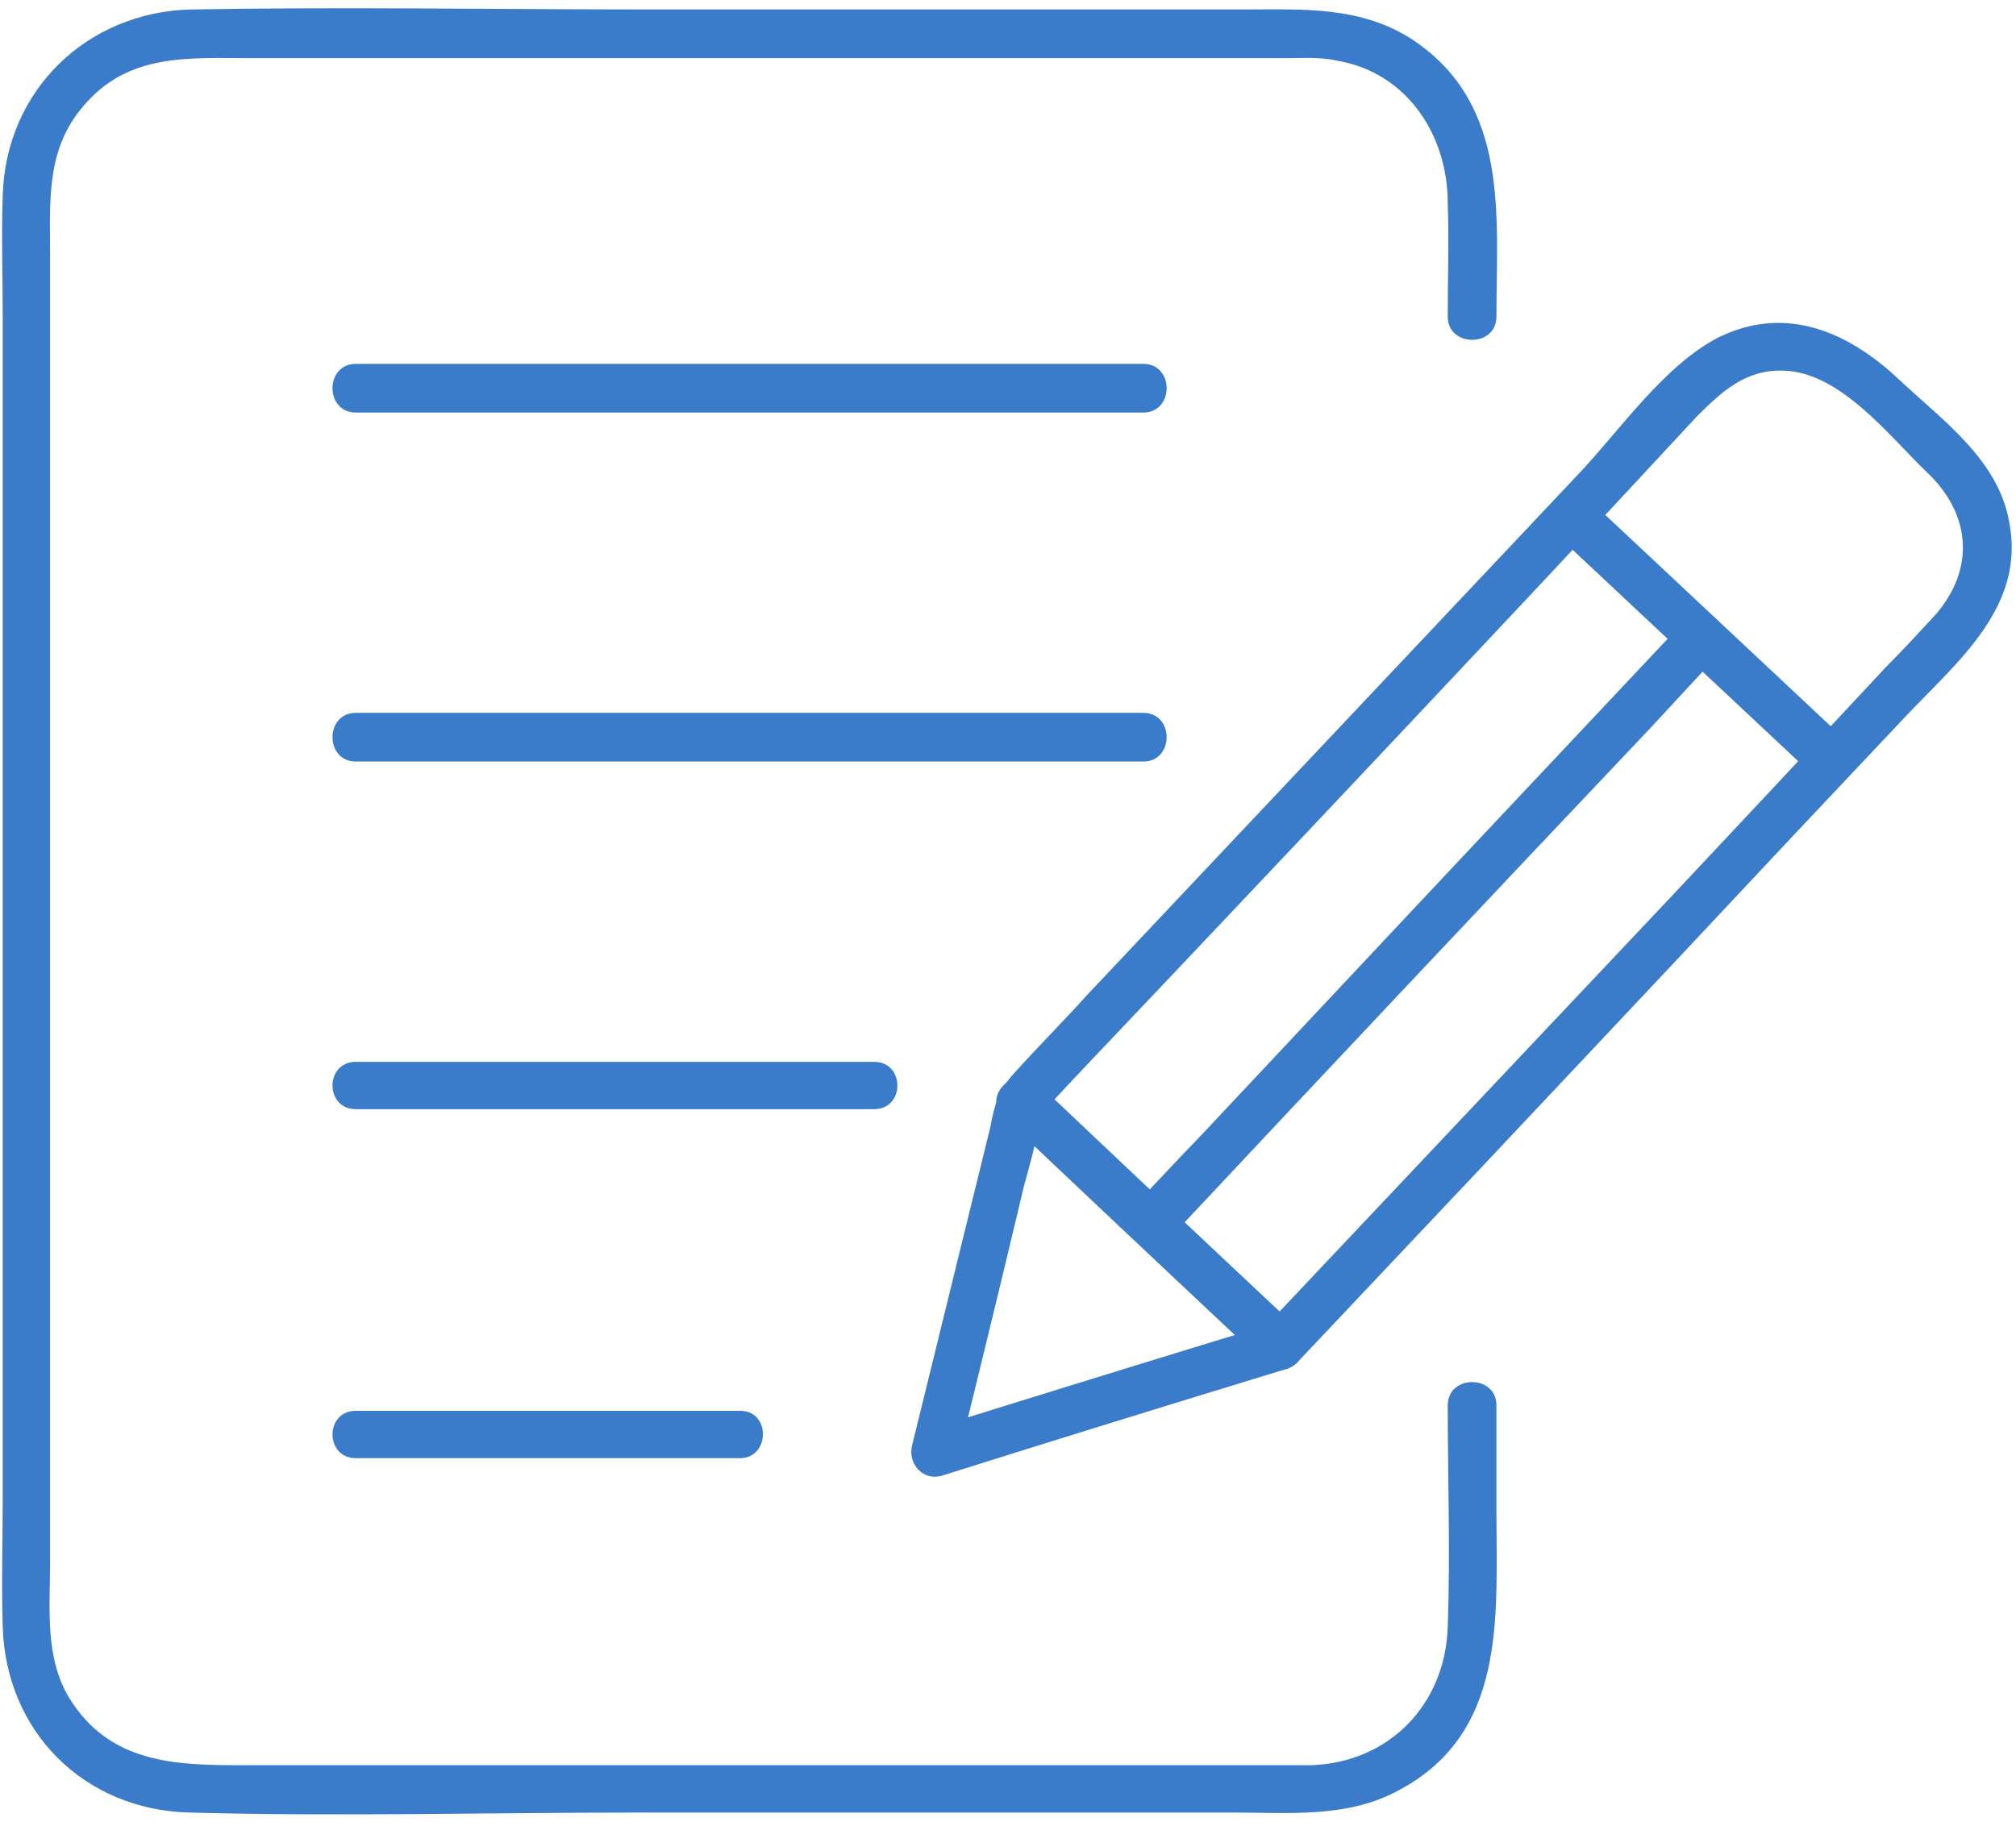
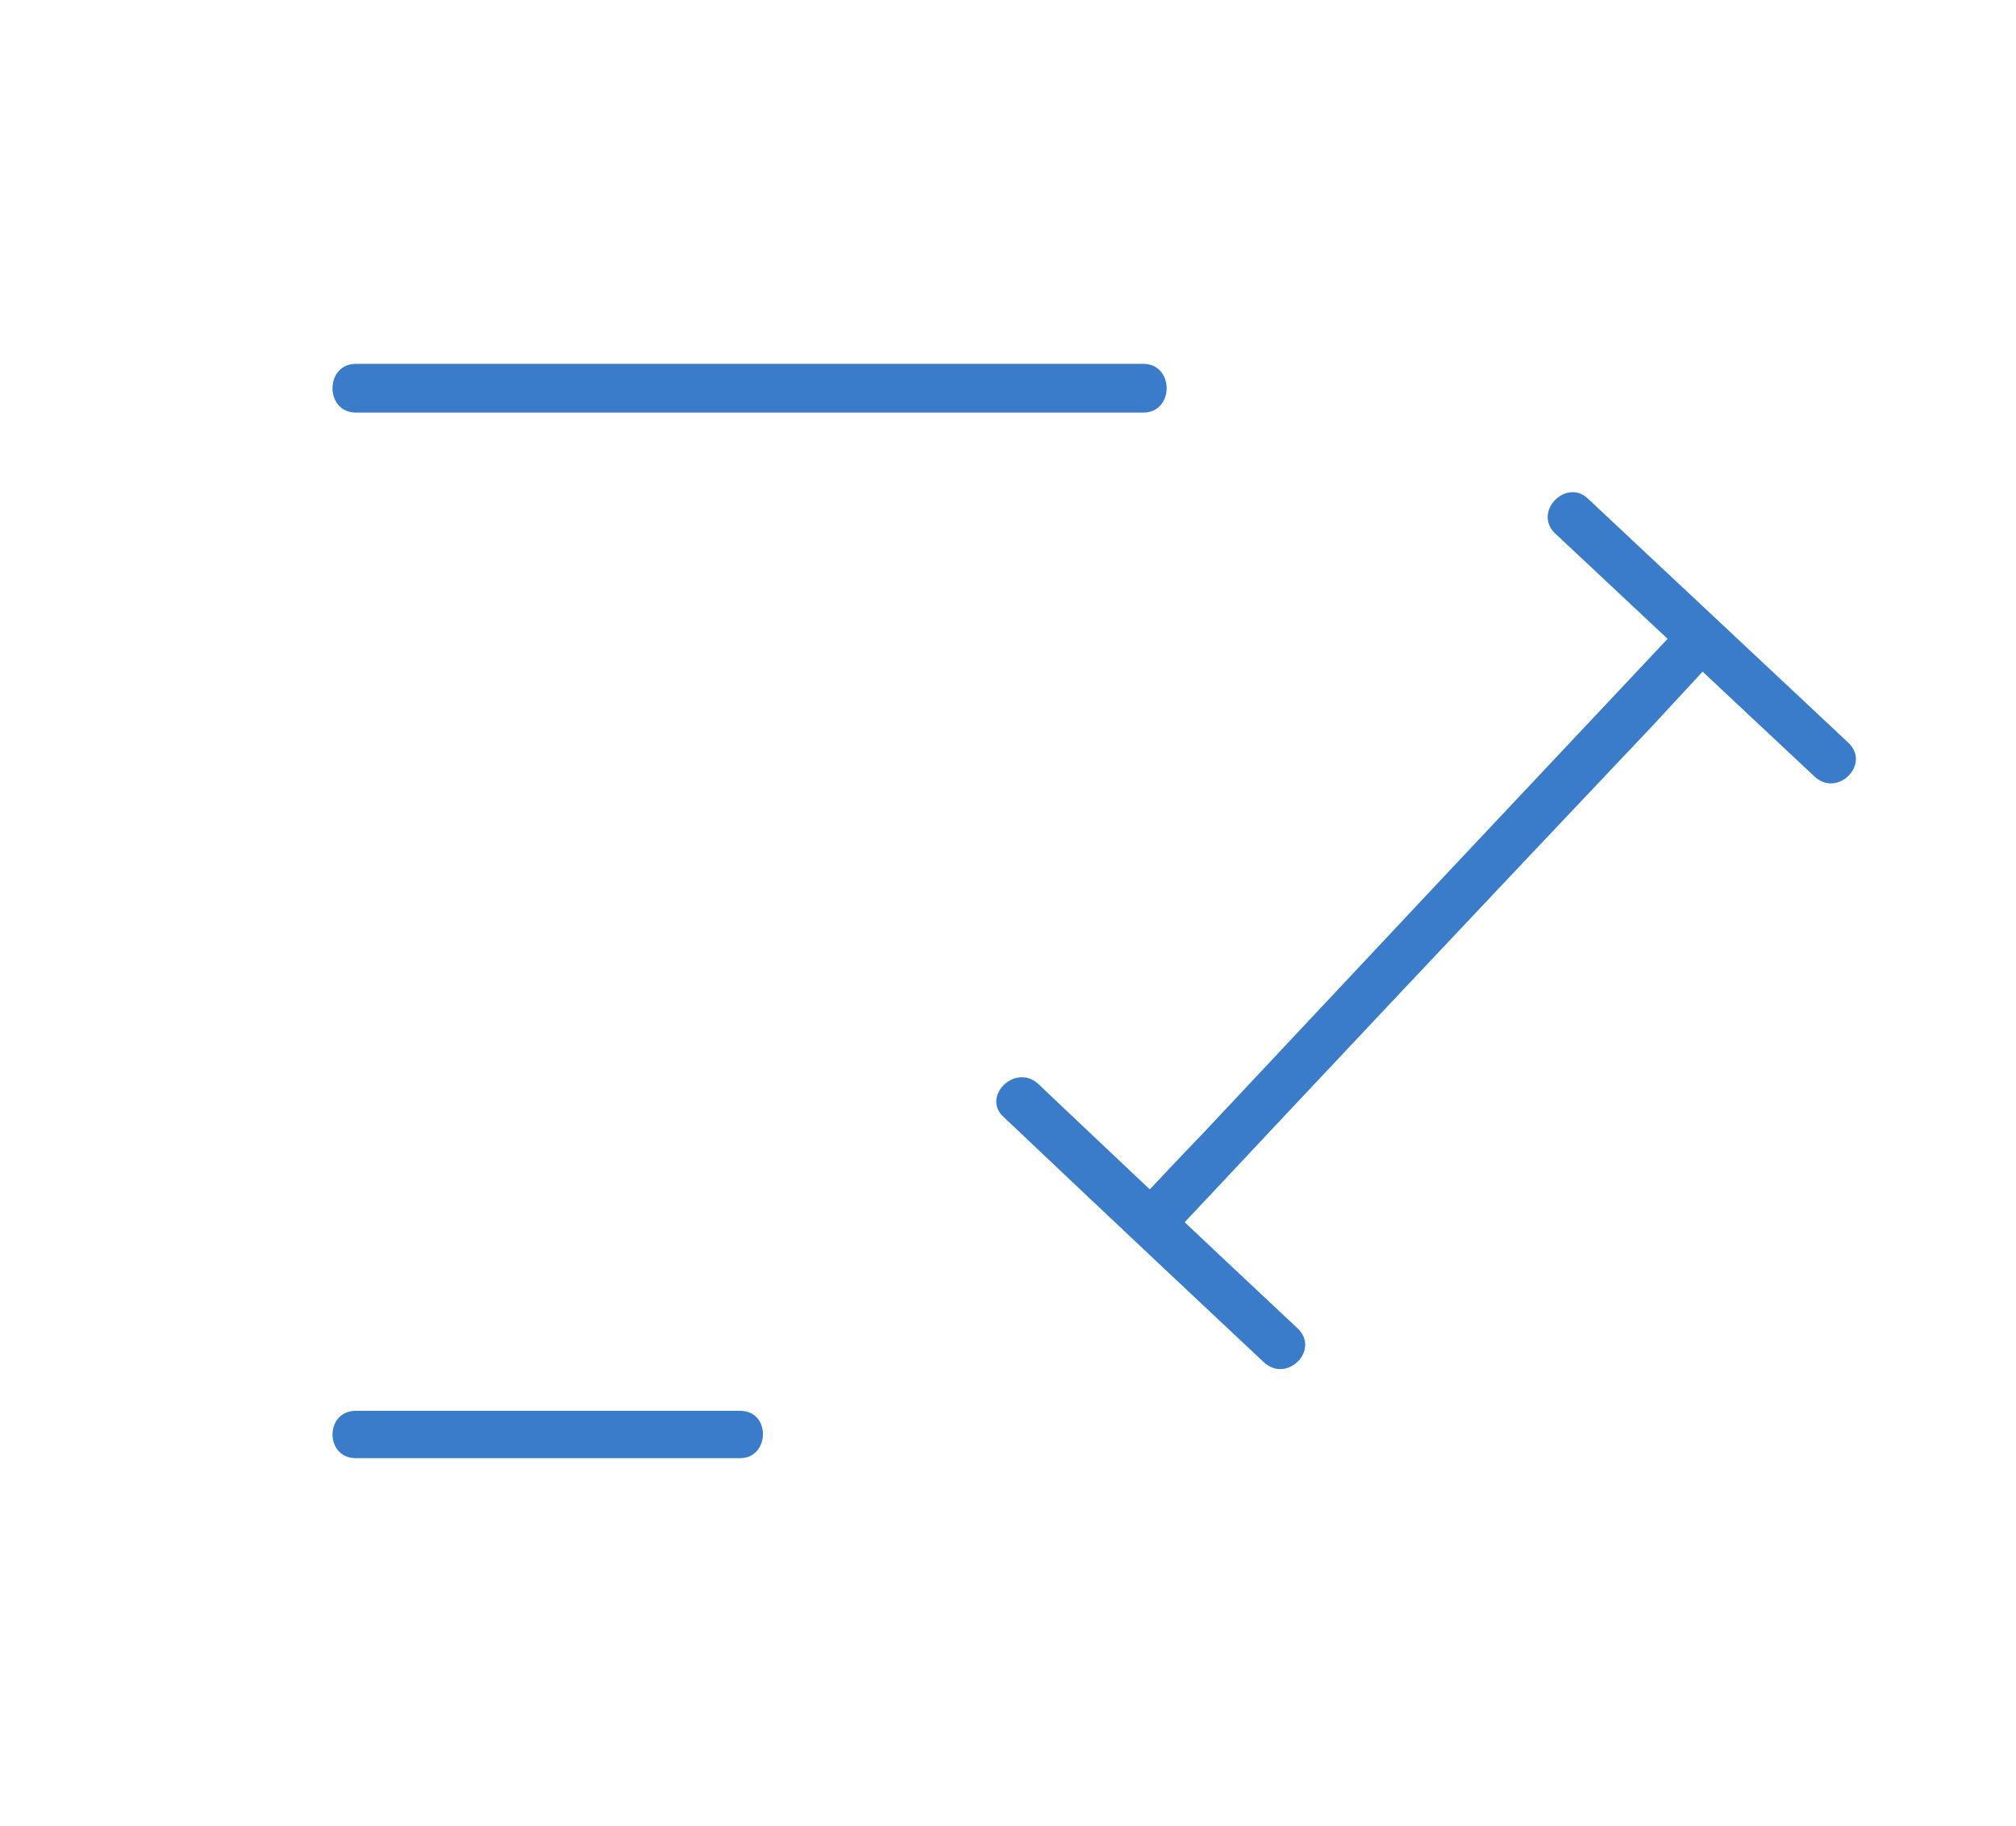
<svg xmlns="http://www.w3.org/2000/svg" version="1.2" viewBox="0 0 149 135">
  <style>path{fill:#3b7cca}</style>
-   <path d="m107 103.9c0 5.4 0.2 10.9 0 16.4-0.2 5.7-4.3 10-10.1 10.2-0.7 0-1.5 0-2.3 0q-18.4 0-36.9 0-19.9 0-39.8 0c-4.9 0-9.8-0.1-12.8-5-1.8-3-1.4-6.6-1.4-10q0-41 0-82 0-7.4 0-14.8c0-3.9-0.3-7.7 2.5-10.9 3.3-3.9 7.8-3.5 12.3-3.5q8.5 0 17.1 0 22.8 0 45.6 0 6.9 0 13.8 0c1.3 0 2.6-0.1 3.9 0.2 5.1 0.9 8.1 5.5 8.1 10.5 0.1 2.8 0 5.6 0 8.4 0 2.3 3.6 2.3 3.6 0 0-7.4 1-15.6-6.1-20.4-3.9-2.6-8.3-2.3-12.7-2.3q-21.9 0-43.7 0c-11.3 0-22.7-0.2-34 0-7.7 0.2-13.7 6-13.9 13.8-0.1 2.9 0 5.9 0 8.8q0 43.8 0 87.6c0 3.1-0.1 6.2 0 9.3 0.2 7.8 6 13.6 13.8 13.8 11.1 0.3 22.2 0 33.2 0q22 0 44 0c4 0 8.2 0.4 11.9-1.5 8.3-4.2 7.5-12.9 7.5-20.7q0-3.9 0-7.9c0-2.3-3.6-2.3-3.6 0z" />
-   <path d="m94.2 97.8q-12.8 3.9-25.6 7.9 1.1 1 2.2 2.1 2.5-10.1 4.9-20.2 0.6-2.1 1.1-4.3c0.1-0.3 0.3-0.8 0.3-1.2-0.1-0.6-0.3 0.4-0.4 0.5q1.4-1.5 2.8-3 16.8-17.7 33.5-35.5 6.2-6.6 12.4-13.3c1.8-1.8 3.6-3.5 6.4-3.4 4.2 0.1 7.8 4.8 10.6 7.5 3.3 3.1 3.6 7.2 0.6 10.6-1.2 1.3-2.4 2.6-3.6 3.8q-7.9 8.5-15.8 16.9-15.1 16-30.2 32c-1.6 1.7 0.9 4.2 2.5 2.5q13.9-14.7 27.8-29.5 8.6-9.2 17.2-18.3c3.9-4.1 8.8-8.1 7.6-14.3-0.8-4.6-4.9-7.5-8.1-10.5-3.7-3.5-8.3-5.6-13.3-3.2-4 2-7.3 6.8-10.3 10q-18.2 19.3-36.4 38.6c-1.8 2-3.7 3.9-5.5 5.9-1.1 1.2-1.4 2.3-1.7 3.9q-2.9 11.8-5.8 23.6c-0.3 1.3 0.8 2.6 2.2 2.2q12.7-4 25.5-7.9c2.2-0.7 1.3-4.1-0.9-3.4z" />
  <path d="m114.9 39.4q9.6 9 19.2 18c1.7 1.6 4.2-0.9 2.5-2.5q-9.6-9-19.2-18c-1.6-1.6-4.1 0.9-2.5 2.5z" />
  <path d="m74.2 82.6q9.6 9.1 19.2 18.1c1.7 1.6 4.2-0.9 2.5-2.5q-9.6-9-19.2-18.1c-1.7-1.5-4.2 1-2.5 2.5z" />
  <path d="m124.5 45.9q-17.8 18.9-35.6 37.9-2.6 2.7-5.1 5.4c-1.6 1.6 0.9 4.1 2.5 2.5q17.8-19 35.7-37.9 2.5-2.7 5-5.4c1.6-1.7-0.9-4.2-2.5-2.5z" />
  <path d="m26.3 30.5q25.4 0 50.9 0 3.6 0 7.3 0c2.3 0 2.3-3.6 0-3.6q-25.5 0-50.9 0-3.7 0-7.3 0c-2.3 0-2.3 3.6 0 3.6z" />
-   <path d="m26.3 56.3q25.4 0 50.9 0 3.6 0 7.3 0c2.3 0 2.3-3.6 0-3.6q-25.5 0-50.9 0-3.7 0-7.3 0c-2.3 0-2.3 3.6 0 3.6z" />
-   <path d="m26.3 82q19.1 0 38.3 0c2.3 0 2.3-3.5 0-3.5q-19.2 0-38.3 0c-2.3 0-2.3 3.5 0 3.5z" />
  <path d="m26.3 107.8q14.2 0 28.4 0c2.2 0 2.3-3.5 0-3.5q-14.2 0-28.4 0c-2.3 0-2.3 3.5 0 3.5z" />
</svg>